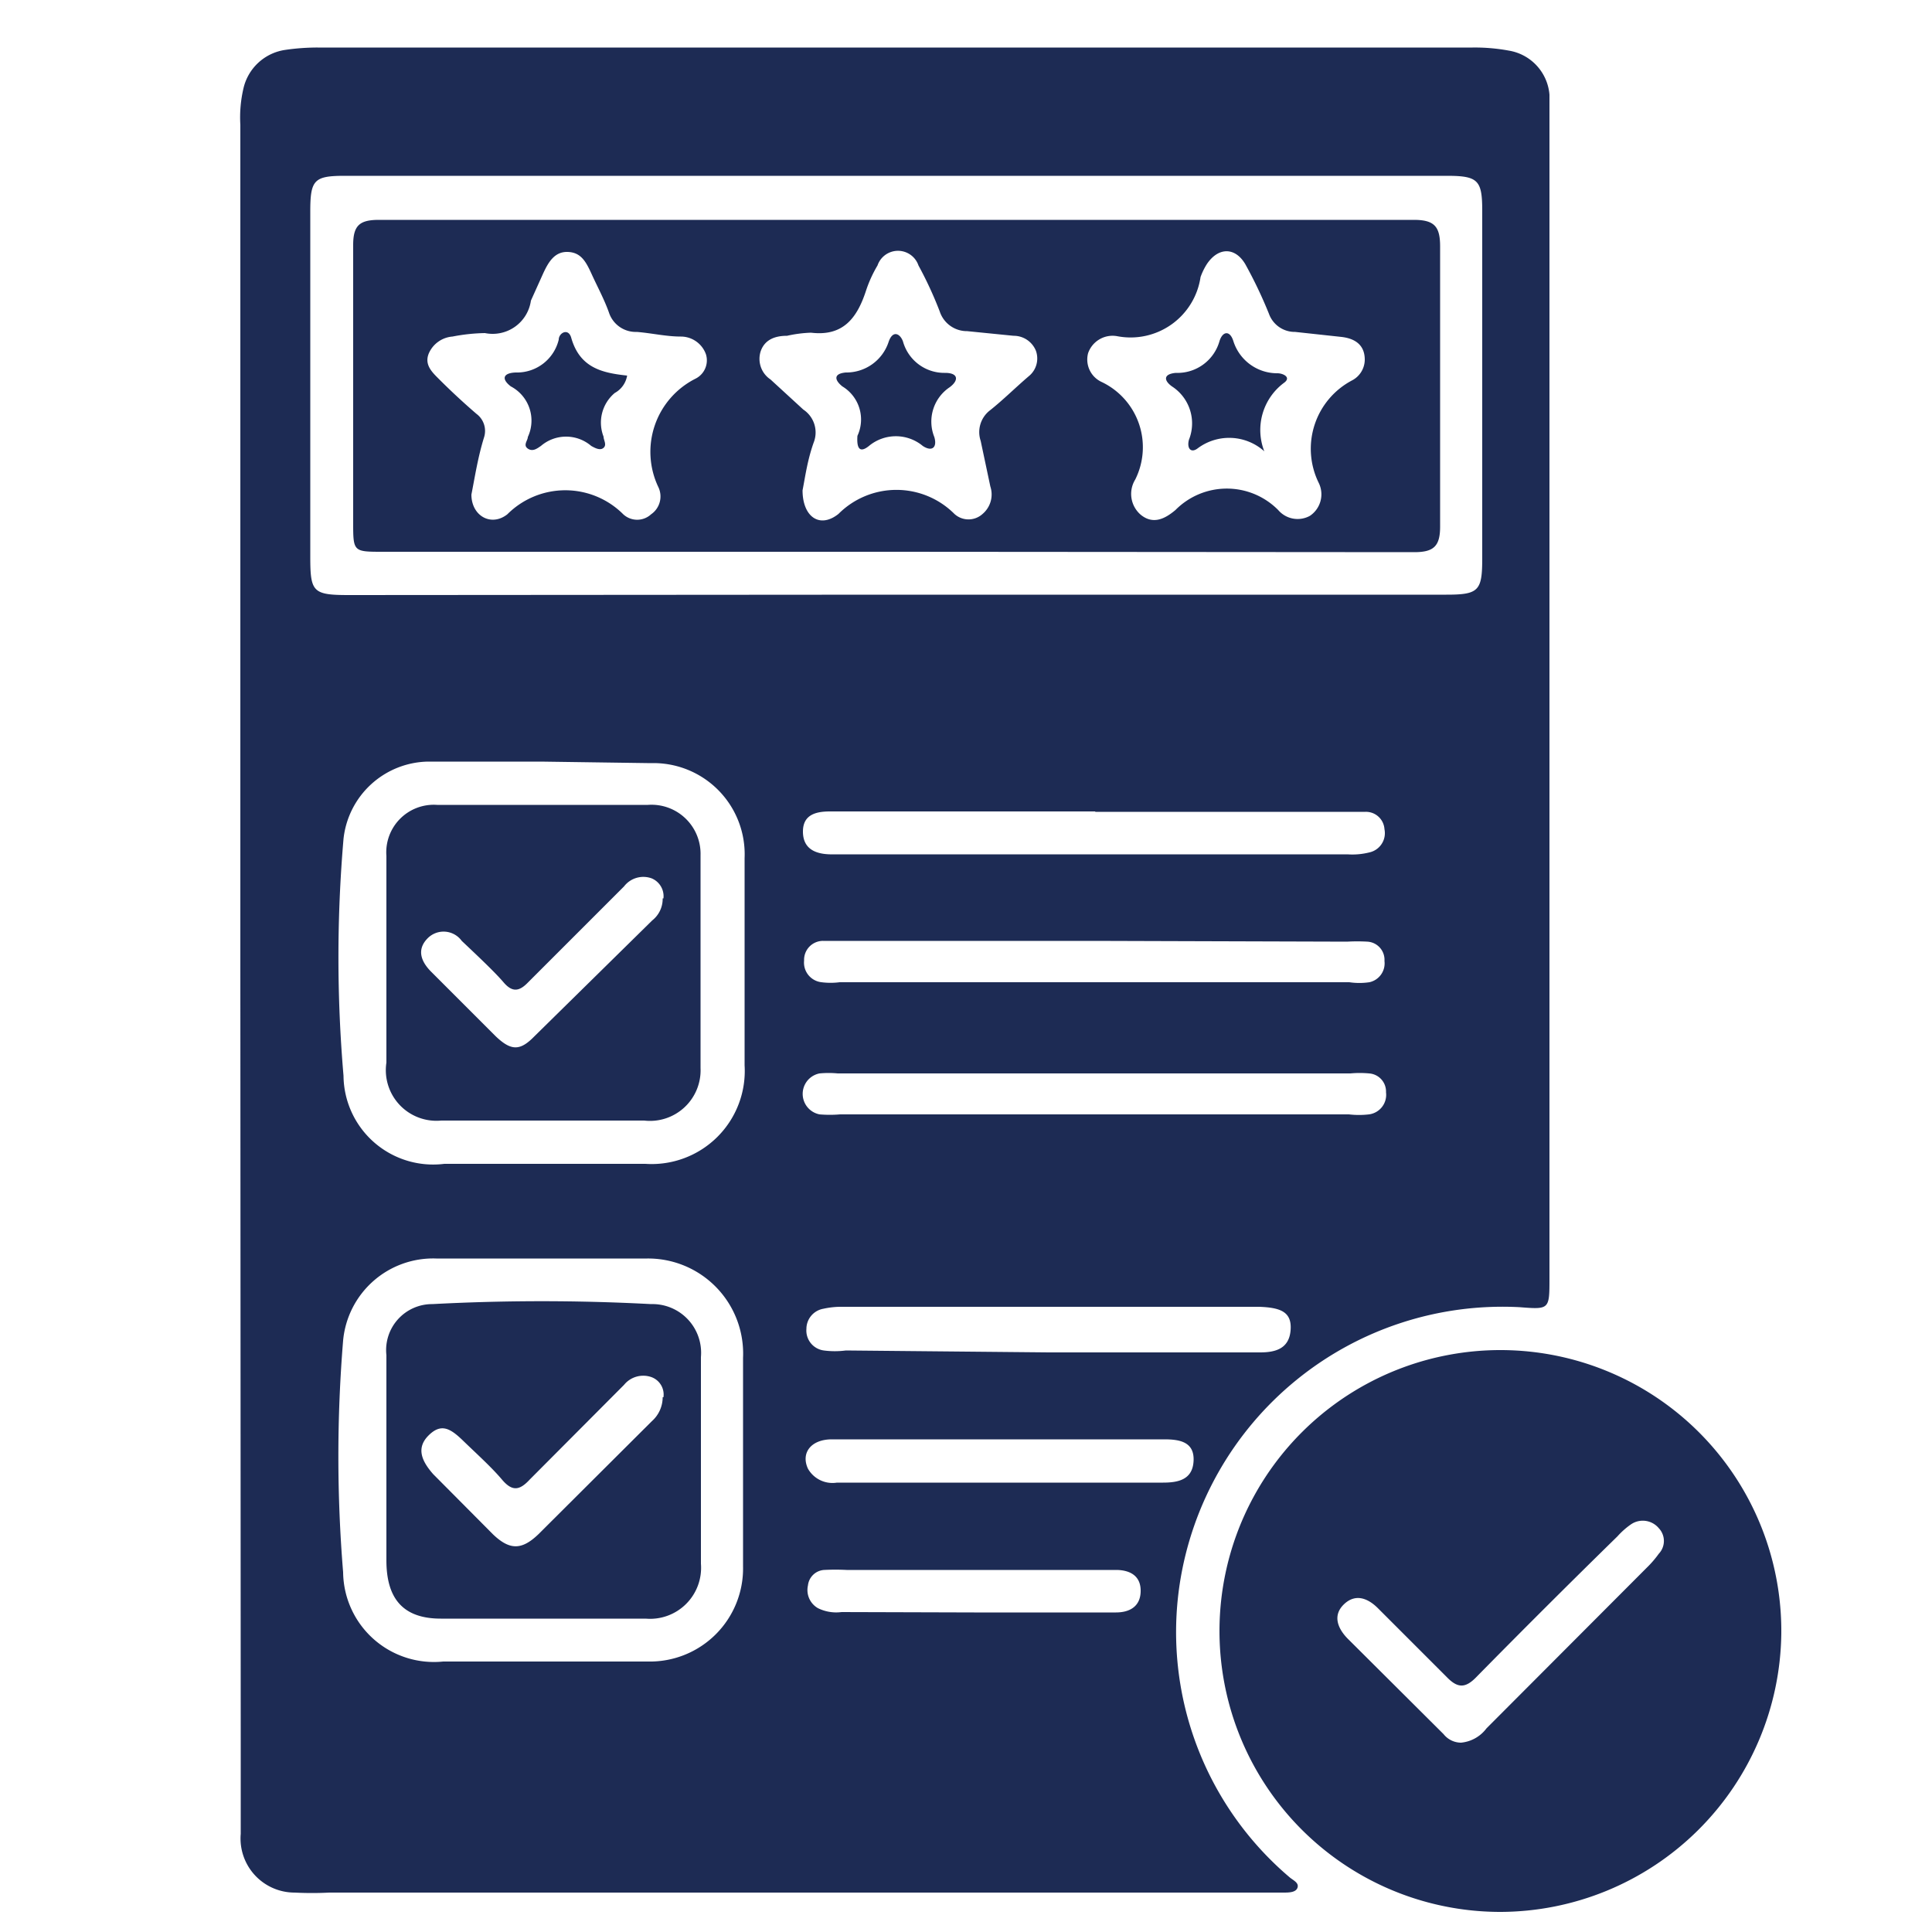
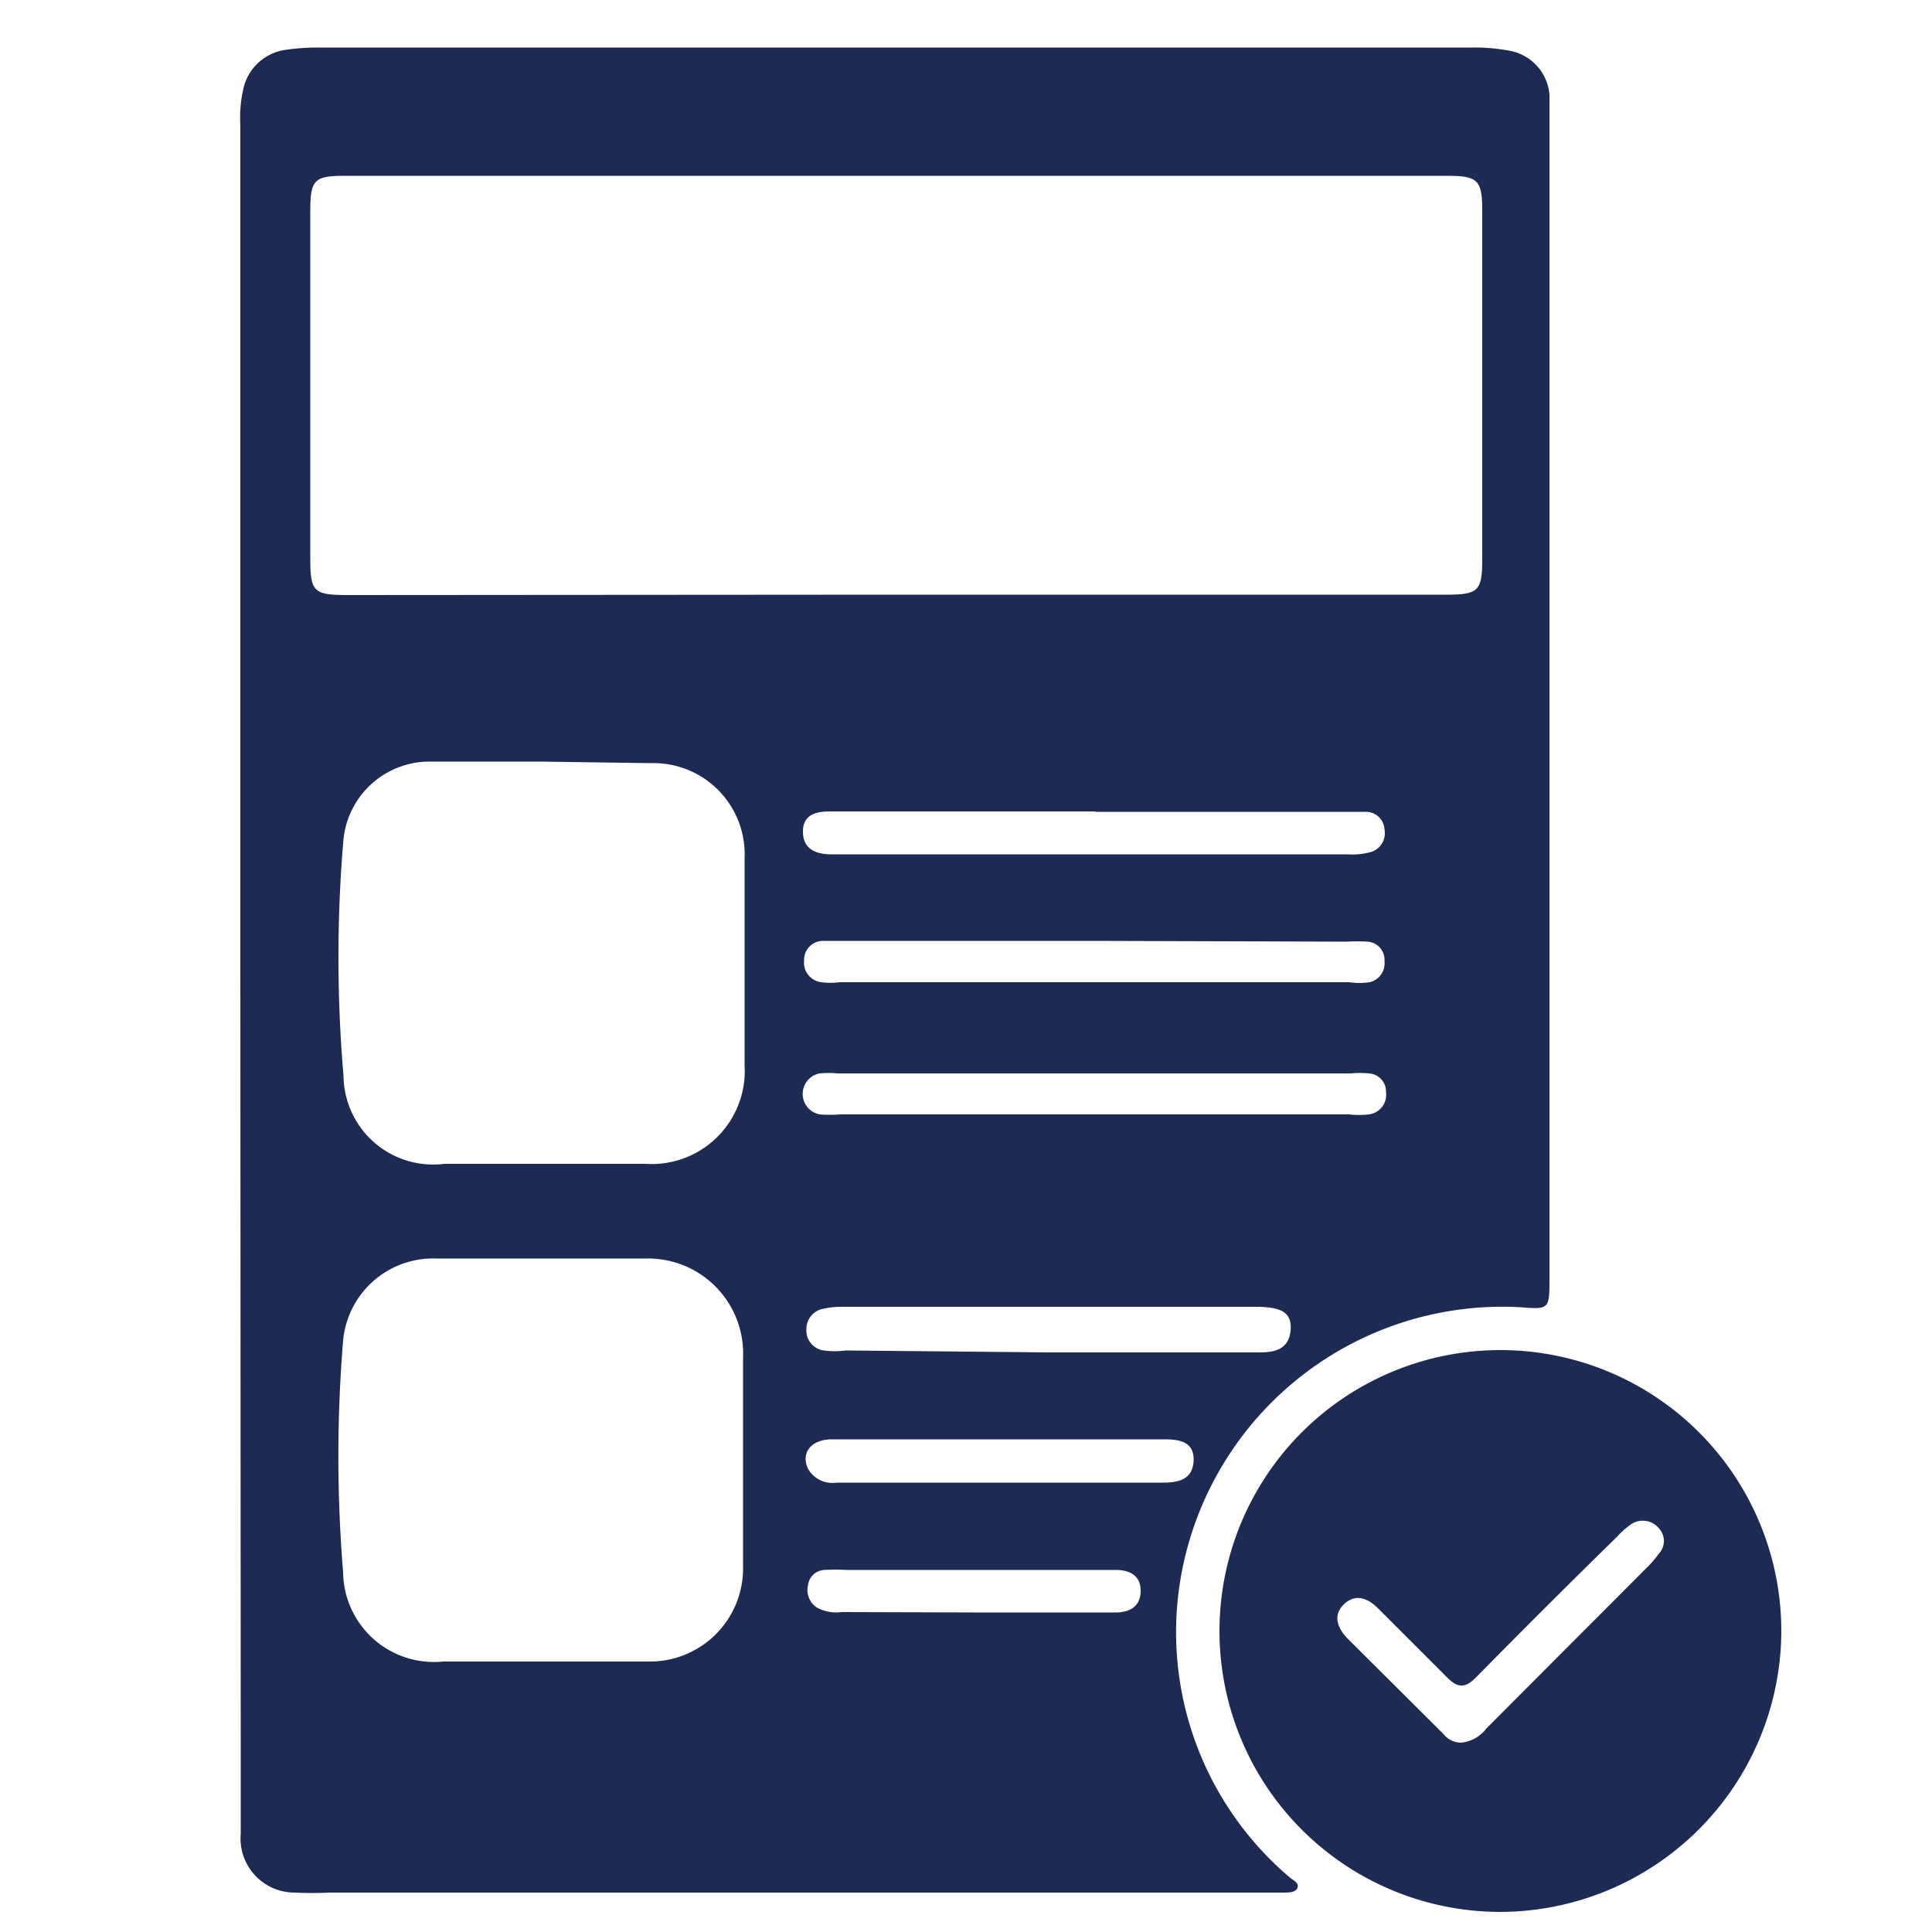
<svg xmlns="http://www.w3.org/2000/svg" viewBox="0 0 50 50" fill="#1d2b54">
-   <path d="M6.22 25.08V3.23a3.29 3.29 0 0 1 .08-.94 1.3 1.3 0 0 1 1.09-1 5.69 5.69 0 0 1 .83-.06q15 0 29.89 0a4.84 4.84 0 0 1 .94.08 1.26 1.26 0 0 1 1.05 1.14v.63 30c0 .81 0 .81-.77.75a8.45 8.45 0 0 0-8.8 7.17 8.32 8.32 0 0 0 2.84 7.58c.09.08.25.14.21.27s-.23.13-.37.13H8.52a8.72 8.72 0 0 1-.89 0 1.4 1.4 0 0 1-1.4-1.52V45.2zm16.93-9.69h14.28c.84 0 .93-.1.93-.94v-9c0-.79-.11-.9-.92-.9H8.93c-.8 0-.9.1-.9.92v8.93c0 .92.06 1 1 1zm-3.92 22.42v-2.67a2.46 2.46 0 0 0-2.48-2.57h-5.46a2.34 2.34 0 0 0-2.41 2.12 36.67 36.67 0 0 0 0 6A2.35 2.35 0 0 0 11.47 43h5.3a2.41 2.41 0 0 0 2.46-2.46v-2.73zM14 19.71h-2.92a2.24 2.24 0 0 0-2.19 2 35.86 35.86 0 0 0 0 6.13 2.32 2.32 0 0 0 2.61 2.28h5.2a2.41 2.41 0 0 0 2.57-2.55v-5.36a2.36 2.36 0 0 0-2.43-2.46L14 19.71zm14.3 4.64h-7a.49.49 0 0 0-.49.51.51.51 0 0 0 .45.56 1.83 1.83 0 0 0 .47 0h13.19a1.77 1.77 0 0 0 .52 0 .5.5 0 0 0 .39-.55.47.47 0 0 0-.44-.5 4.7 4.7 0 0 0-.53 0zm.05-3.35h-6.87c-.36 0-.7.08-.7.52s.31.58.7.59h13.39a1.81 1.81 0 0 0 .57-.05.51.51 0 0 0 .39-.6.48.48 0 0 0-.49-.45h-7zm0 7.84h6.56a2.22 2.22 0 0 0 .52 0 .51.51 0 0 0 .44-.57.47.47 0 0 0-.44-.49 2.57 2.57 0 0 0-.48 0H21.68a2.5 2.5 0 0 0-.47 0 .54.54 0 0 0 0 1.06 3.09 3.09 0 0 0 .53 0zM27.14 35h3.42 2.05c.39 0 .75-.09.79-.57s-.26-.59-.81-.61H21.82a2.15 2.15 0 0 0-.51.05.53.53 0 0 0-.44.52.52.52 0 0 0 .45.56 2.16 2.16 0 0 0 .57 0l5.25.05zm-1.2 2.25h-4.41c-.54 0-.81.35-.62.76a.73.73 0 0 0 .75.36h8.44c.4 0 .77-.08.79-.57s-.37-.55-.76-.55zm-.73 4.48h1.94 1.73c.35 0 .63-.15.64-.54s-.25-.55-.61-.56h-7a5.62 5.62 0 0 0-.58 0 .45.45 0 0 0-.42.4.54.54 0 0 0 .26.59 1.07 1.07 0 0 0 .61.1zm13.6 7.75a7.27 7.27 0 1 1 7.29-7.21 7.29 7.29 0 0 1-7.29 7.21zm-1-4.38a.93.93 0 0 0 .66-.37l4.15-4.16a2.67 2.67 0 0 0 .31-.36.48.48 0 0 0 0-.66.54.54 0 0 0-.72-.1 2 2 0 0 0-.35.31Q40 41.58 38.21 43.4c-.29.3-.49.29-.77 0l-1.78-1.78c-.27-.27-.59-.38-.88-.1s-.17.61.09.88l2.49 2.48a.58.58 0 0 0 .46.22z" />
-   <path d="M23.15 14.28H9.91c-.76 0-.77 0-.77-.74v-7.2c0-.51.17-.65.67-.65h26.78c.54 0 .68.18.68.69q0 3.63 0 7.25c0 .51-.17.66-.67.66l-13.45-.01zm-2.38-1.59c0 .68.44 1 .93.61a2.12 2.12 0 0 1 3 0 .54.54 0 0 0 .73 0 .66.66 0 0 0 .2-.71l-.25-1.18a.71.71 0 0 1 .24-.79c.34-.27.65-.58 1-.88a.59.59 0 0 0 .19-.66.62.62 0 0 0-.58-.39l-1.2-.12a.74.74 0 0 1-.71-.51 9.89 9.89 0 0 0-.55-1.19.56.56 0 0 0-1.06 0 3.27 3.27 0 0 0-.3.66c-.23.7-.59 1.18-1.42 1.08a3.29 3.29 0 0 0-.62.08c-.3 0-.57.09-.68.39a.64.64 0 0 0 .25.74l.85.78a.71.71 0 0 1 .28.82c-.17.46-.23.91-.3 1.27zm14.55-3.38c0-.39-.26-.55-.6-.59l-1.2-.13a.71.71 0 0 1-.68-.47 11.56 11.56 0 0 0-.61-1.28c-.27-.46-.71-.44-1 0a1.66 1.66 0 0 0-.16.33 1.83 1.83 0 0 1-2.16 1.53.67.67 0 0 0-.75.44.64.64 0 0 0 .36.75 1.87 1.87 0 0 1 .86 2.52.71.71 0 0 0 .14.91c.34.28.66.08.9-.12a1.87 1.87 0 0 1 2.66 0 .66.66 0 0 0 .82.15.67.67 0 0 0 .23-.85A2 2 0 0 1 35 9.84a.61.61 0 0 0 .32-.53zM12.2 12.8c0 .55.51.84.93.51a2.12 2.12 0 0 1 3 0 .53.53 0 0 0 .72 0 .56.56 0 0 0 .19-.7A2.12 2.12 0 0 1 18 9.8a.53.53 0 0 0 .27-.63.69.69 0 0 0-.65-.46c-.38 0-.76-.09-1.14-.12a.73.73 0 0 1-.72-.5c-.12-.34-.3-.67-.45-1s-.28-.56-.62-.57-.5.27-.63.55l-.32.71a1 1 0 0 1-1.19.84 4.79 4.79 0 0 0-.84.09.73.73 0 0 0-.61.43c-.12.28.06.47.23.64a17.73 17.73 0 0 0 1 .93.55.55 0 0 1 .2.6c-.16.51-.24 1.03-.33 1.49zm-2.2 25v-2.73a1.19 1.19 0 0 1 1.19-1.32 53.44 53.44 0 0 1 5.66 0 1.26 1.26 0 0 1 1.29 1.37v5.35a1.32 1.32 0 0 1-1.43 1.42h-5.3c-1 0-1.41-.54-1.41-1.51zm7.17-1.64a.48.48 0 0 0-.31-.52.64.64 0 0 0-.71.2l-2.44 2.45c-.26.28-.45.32-.72 0s-.67-.68-1-1-.57-.47-.9-.14-.17.67.12 1l1.55 1.56c.43.41.74.41 1.17 0l2.94-2.93a.83.83 0 0 0 .28-.62z" />
-   <path d="M10 24.88v-2.73a1.23 1.23 0 0 1 1.31-1.32h5.46a1.27 1.27 0 0 1 1.36 1.3v5.51A1.31 1.31 0 0 1 16.67 29h-5.25A1.31 1.31 0 0 1 10 27.5zm7.17-1.63a.5.5 0 0 0-.31-.52.63.63 0 0 0-.71.21l-2.48 2.48c-.23.24-.41.27-.64 0s-.71-.72-1.08-1.07a.58.58 0 0 0-.88-.07c-.29.29-.18.6.09.87l1.67 1.67c.4.38.63.38 1 0l3.05-3a.71.71 0 0 0 .27-.57zm5.02-11.97A1 1 0 0 0 21.8 10c-.2-.16-.24-.33.09-.36a1.15 1.15 0 0 0 1.11-.8c.11-.31.3-.2.37 0a1.11 1.11 0 0 0 1.09.81c.34 0 .36.19.12.37a1.07 1.07 0 0 0-.4 1.29c.08.27-.06.39-.3.23a1.09 1.09 0 0 0-1.39 0c-.26.21-.32.03-.3-.26zm10.53.4A1.36 1.36 0 0 0 31 11.6c-.18.14-.29 0-.23-.22a1.14 1.14 0 0 0-.44-1.38c-.21-.15-.23-.32.1-.35a1.13 1.13 0 0 0 1.13-.82c.08-.26.27-.29.36 0a1.19 1.19 0 0 0 1.14.83c.14 0 .36.1.18.24a1.52 1.52 0 0 0-.52 1.78zM16.23 9.72a.63.63 0 0 1-.32.45 1 1 0 0 0-.29 1.13c0 .09.09.21 0 .29s-.23 0-.32-.05a1 1 0 0 0-1.3 0c-.09.06-.21.16-.34.07s0-.21 0-.3a1 1 0 0 0-.44-1.31c-.26-.2-.19-.35.13-.36a1.11 1.11 0 0 0 1.11-.85c0-.17.24-.31.32-.06.22.79.8.92 1.45.99z" />
+   <path d="M6.22 25.08V3.23a3.29 3.29 0 0 1 .08-.94 1.3 1.3 0 0 1 1.09-1 5.69 5.69 0 0 1 .83-.06q15 0 29.89 0a4.84 4.84 0 0 1 .94.08 1.26 1.26 0 0 1 1.05 1.14v.63 30c0 .81 0 .81-.77.75a8.45 8.45 0 0 0-8.8 7.17 8.32 8.32 0 0 0 2.84 7.58c.09.08.25.14.21.27s-.23.13-.37.13H8.52a8.72 8.72 0 0 1-.89 0 1.4 1.4 0 0 1-1.4-1.52V45.2zm16.93-9.69h14.28c.84 0 .93-.1.93-.94v-9c0-.79-.11-.9-.92-.9H8.93c-.8 0-.9.1-.9.92v8.93c0 .92.06 1 1 1zm-3.92 22.42v-2.67a2.46 2.46 0 0 0-2.48-2.57h-5.46a2.34 2.34 0 0 0-2.41 2.12 36.67 36.67 0 0 0 0 6A2.35 2.35 0 0 0 11.47 43h5.3a2.41 2.41 0 0 0 2.46-2.46v-2.73zM14 19.71h-2.92a2.24 2.24 0 0 0-2.19 2 35.86 35.86 0 0 0 0 6.13 2.32 2.32 0 0 0 2.61 2.28h5.2a2.41 2.41 0 0 0 2.57-2.55v-5.36a2.36 2.36 0 0 0-2.43-2.46L14 19.71zm14.3 4.64h-7a.49.49 0 0 0-.49.51.51.51 0 0 0 .45.56 1.83 1.83 0 0 0 .47 0h13.19a1.77 1.77 0 0 0 .52 0 .5.5 0 0 0 .39-.55.47.47 0 0 0-.44-.5 4.7 4.7 0 0 0-.53 0zm.05-3.35h-6.87c-.36 0-.7.08-.7.52s.31.58.7.59h13.39a1.81 1.81 0 0 0 .57-.05.51.51 0 0 0 .39-.6.48.48 0 0 0-.49-.45h-7zm0 7.84h6.56a2.22 2.22 0 0 0 .52 0 .51.51 0 0 0 .44-.57.47.47 0 0 0-.44-.49 2.57 2.57 0 0 0-.48 0H21.68a2.5 2.5 0 0 0-.47 0 .54.54 0 0 0 0 1.06 3.09 3.09 0 0 0 .53 0zM27.14 35h3.42 2.05c.39 0 .75-.09.79-.57s-.26-.59-.81-.61H21.82a2.15 2.15 0 0 0-.51.05.53.53 0 0 0-.44.52.52.52 0 0 0 .45.56 2.16 2.16 0 0 0 .57 0l5.25.05m-1.2 2.25h-4.41c-.54 0-.81.35-.62.76a.73.73 0 0 0 .75.36h8.44c.4 0 .77-.08.79-.57s-.37-.55-.76-.55zm-.73 4.48h1.94 1.73c.35 0 .63-.15.64-.54s-.25-.55-.61-.56h-7a5.62 5.62 0 0 0-.58 0 .45.45 0 0 0-.42.4.54.54 0 0 0 .26.59 1.07 1.07 0 0 0 .61.1zm13.6 7.75a7.27 7.27 0 1 1 7.29-7.21 7.29 7.29 0 0 1-7.29 7.21zm-1-4.38a.93.93 0 0 0 .66-.37l4.15-4.16a2.67 2.67 0 0 0 .31-.36.48.48 0 0 0 0-.66.54.54 0 0 0-.72-.1 2 2 0 0 0-.35.31Q40 41.58 38.21 43.4c-.29.3-.49.29-.77 0l-1.78-1.78c-.27-.27-.59-.38-.88-.1s-.17.61.09.88l2.49 2.48a.58.58 0 0 0 .46.22z" />
</svg>